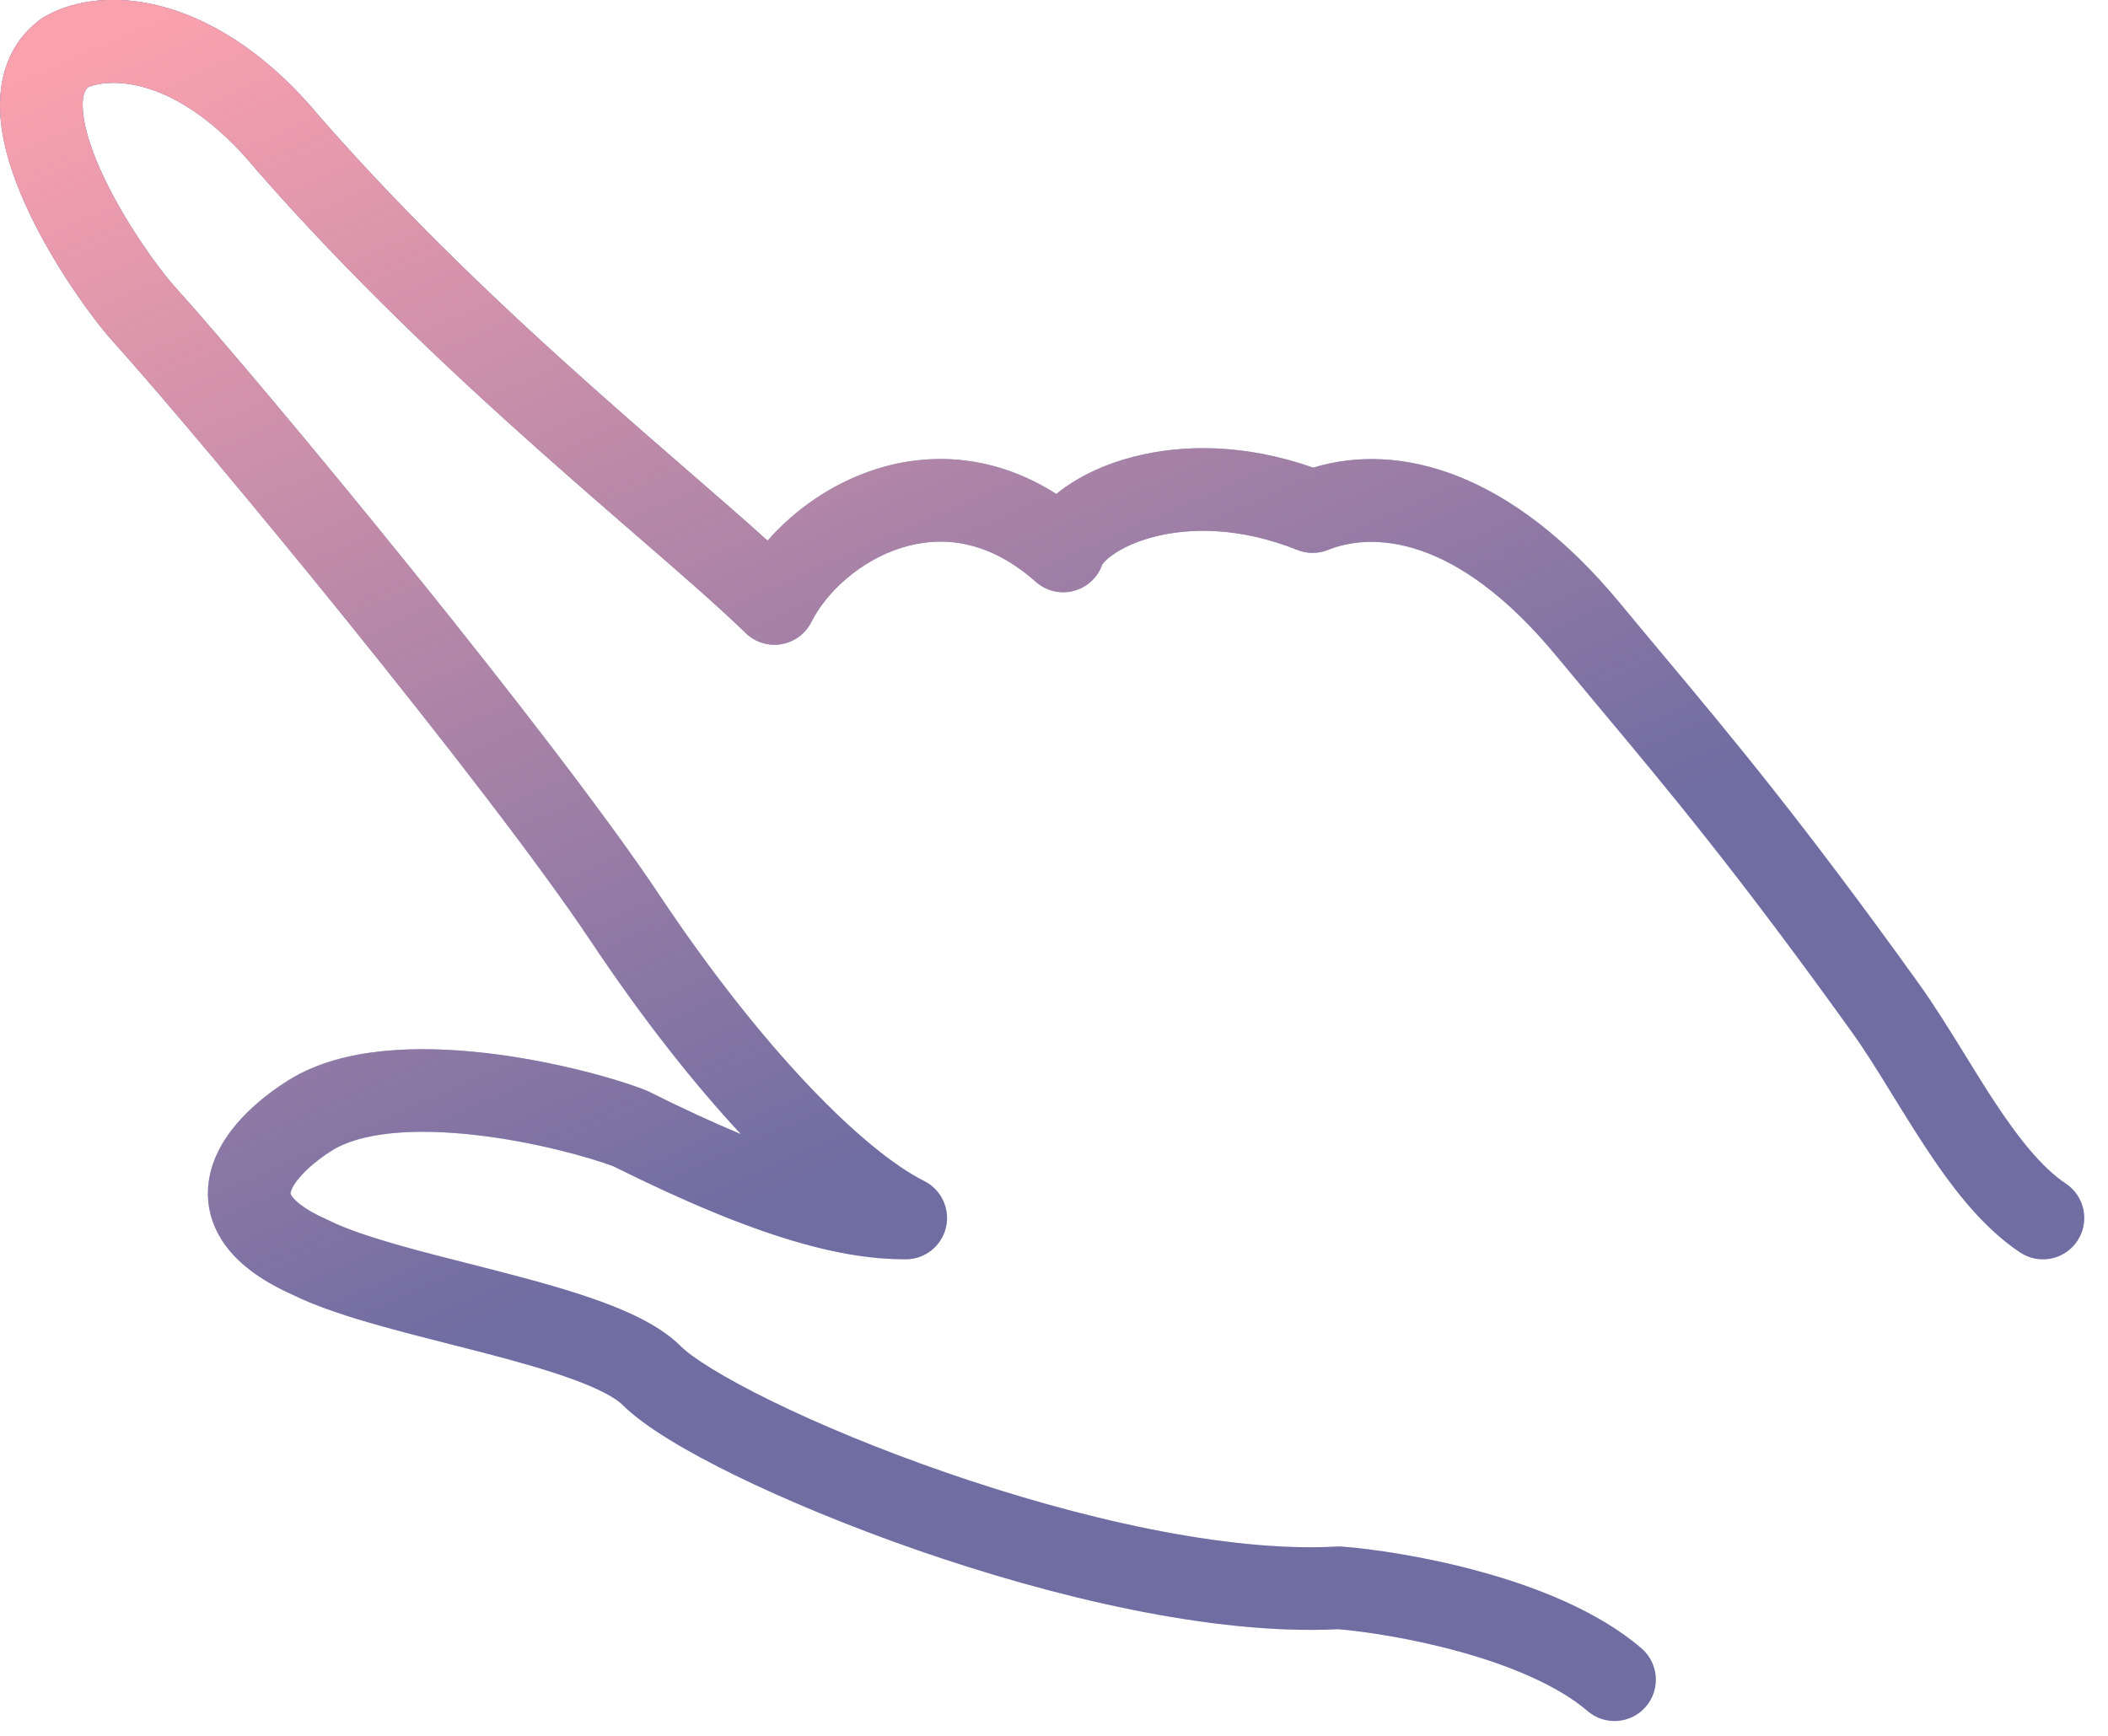
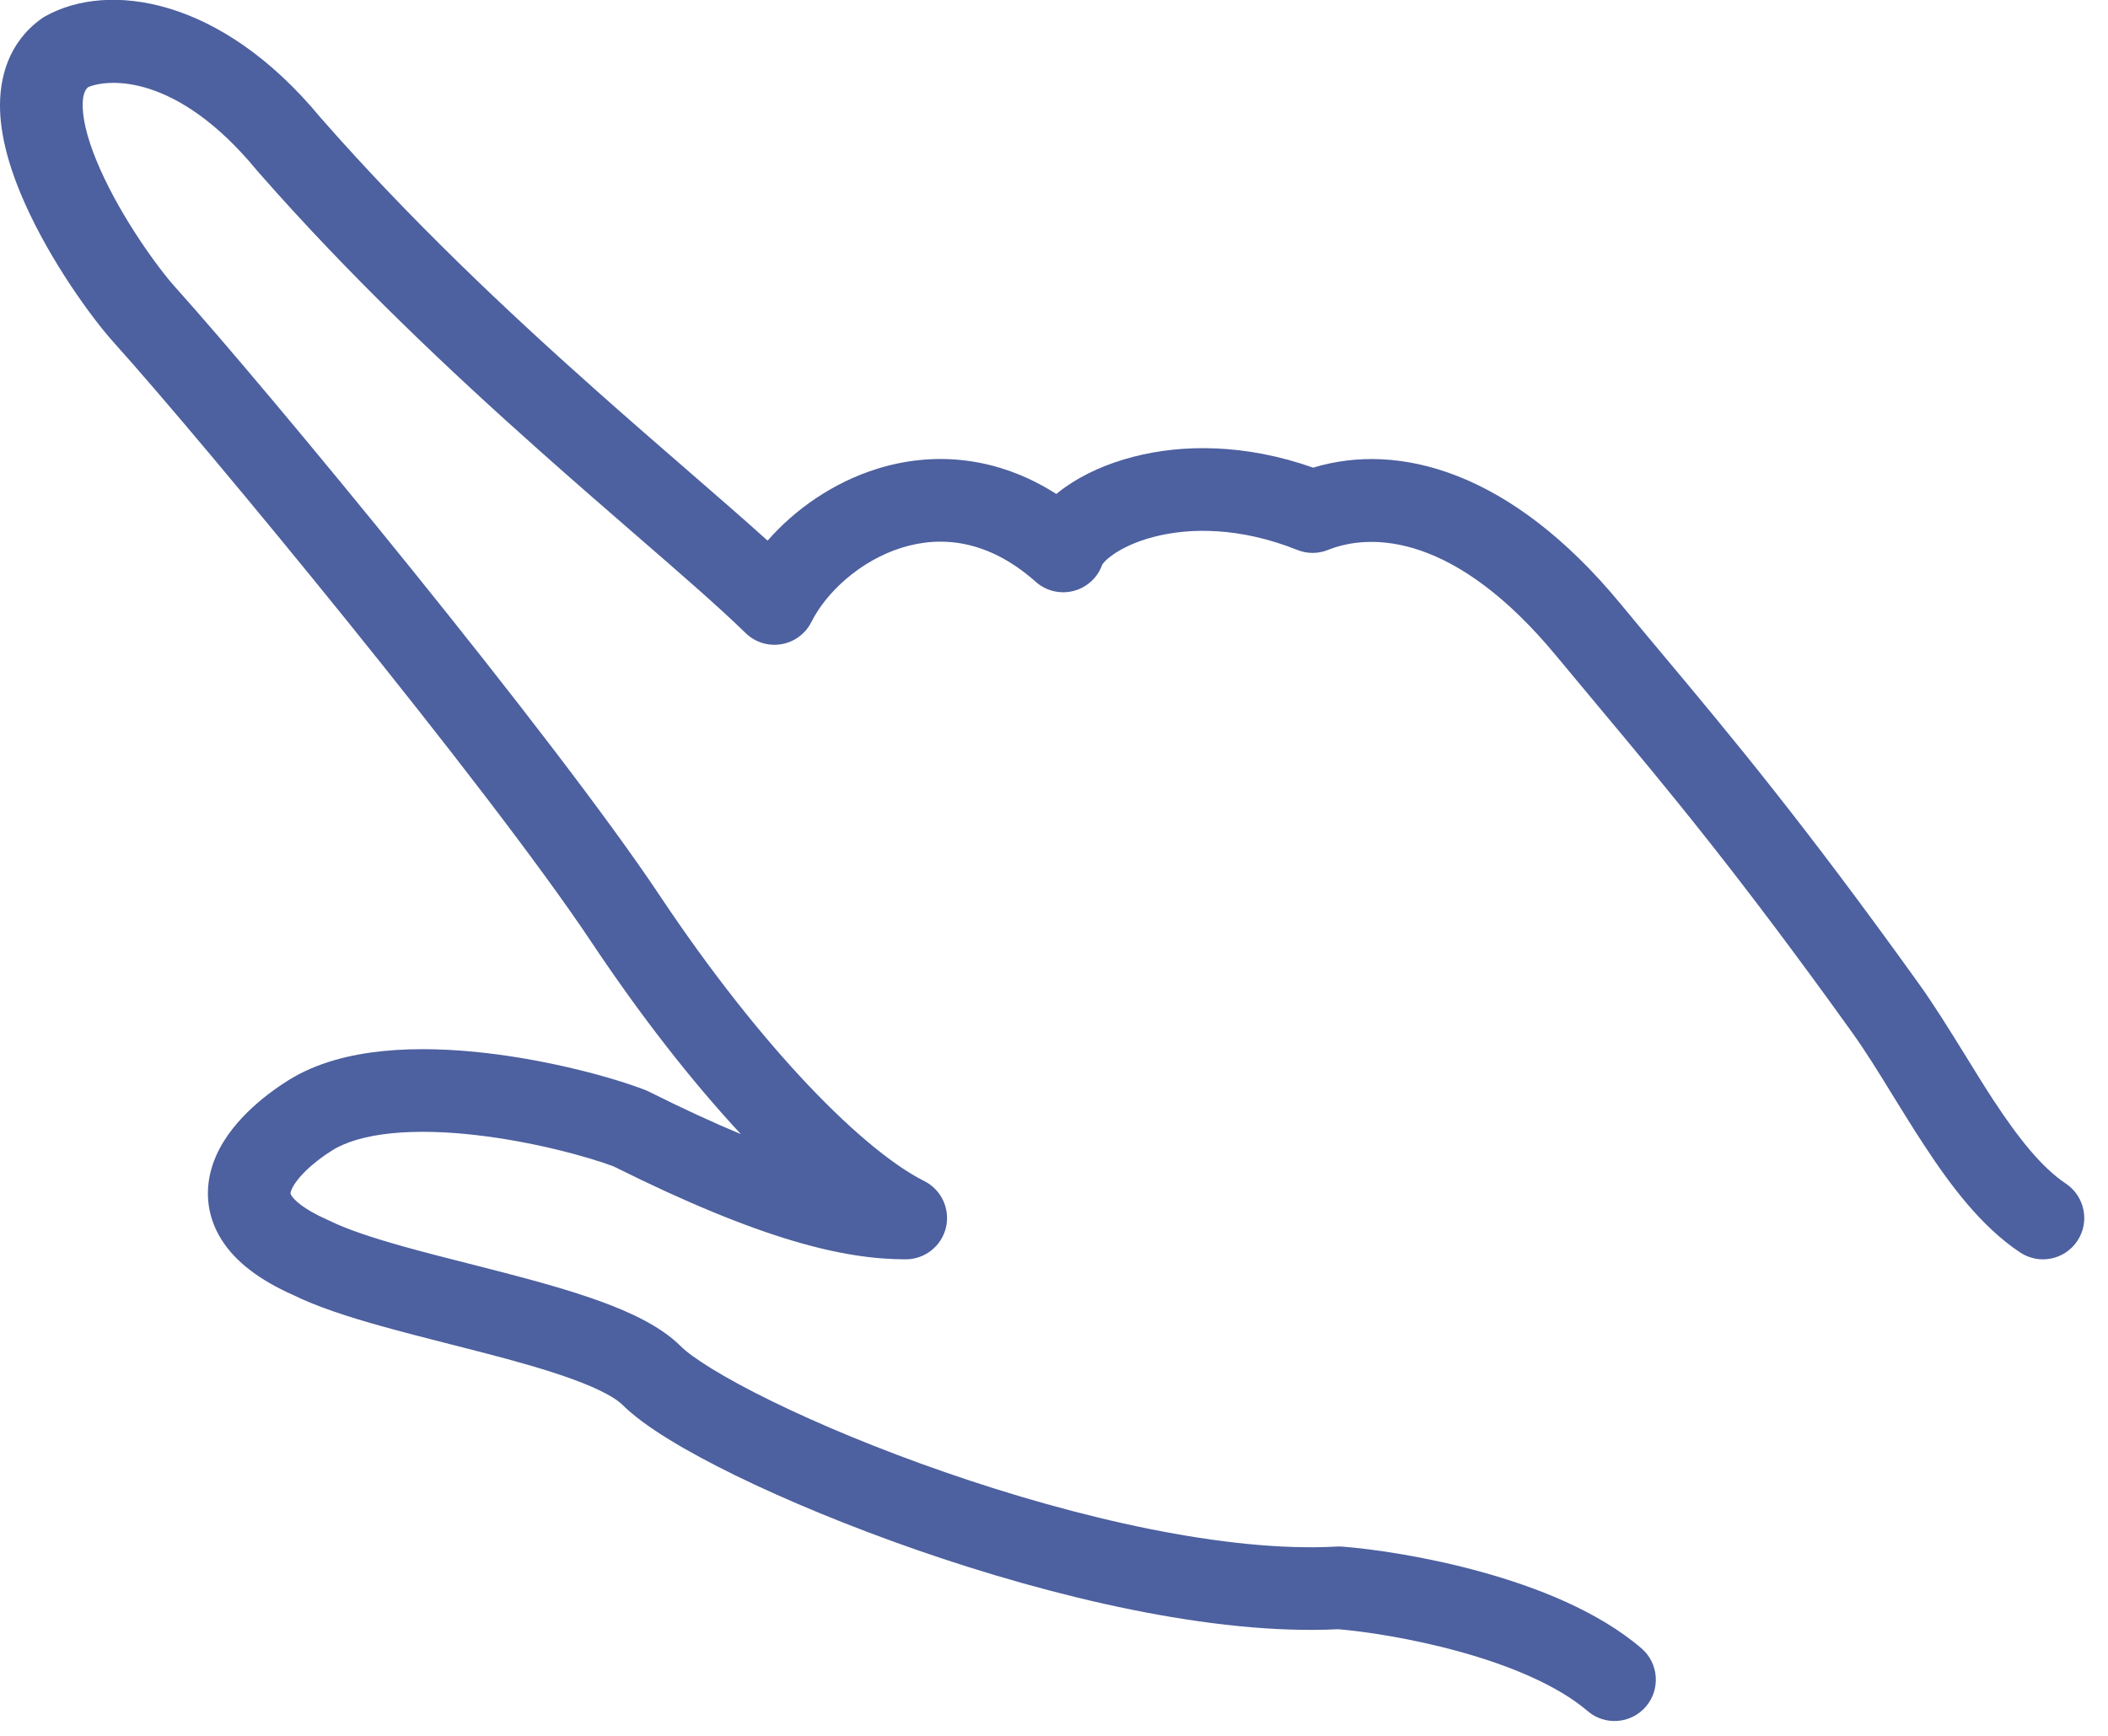
<svg xmlns="http://www.w3.org/2000/svg" width="51" height="42" viewBox="0 0 51 42" fill="none">
-   <path fill-rule="evenodd" clip-rule="evenodd" d="M2.128 2.111C2.056 2.179 1.99 2.305 2.001 2.606C2.015 2.992 2.162 3.511 2.43 4.11C2.962 5.3 3.822 6.484 4.237 6.945C6.473 9.43 13.382 17.799 15.961 21.668C17.195 23.519 18.433 25.073 19.557 26.259C20.696 27.461 21.667 28.229 22.36 28.576C22.774 28.783 22.992 29.249 22.886 29.7C22.779 30.151 22.376 30.47 21.913 30.47C20.422 30.471 18.426 30.008 14.842 28.22C14.216 27.986 12.901 27.622 11.508 27.463C10.799 27.382 10.1 27.358 9.479 27.42C8.849 27.483 8.366 27.628 8.037 27.834C7.828 27.964 7.591 28.139 7.393 28.334C7.186 28.537 7.08 28.704 7.043 28.812C7.021 28.876 7.026 28.887 7.053 28.929C7.111 29.021 7.314 29.244 7.912 29.509C7.926 29.515 7.94 29.521 7.954 29.528C8.368 29.735 8.979 29.94 9.741 30.154C10.251 30.297 10.789 30.434 11.345 30.575C11.616 30.644 11.89 30.714 12.168 30.786C12.997 31.002 13.842 31.235 14.567 31.502C15.259 31.757 15.988 32.092 16.471 32.574C16.738 32.841 17.479 33.318 18.668 33.9C19.814 34.461 21.269 35.068 22.858 35.619C26.066 36.733 29.677 37.567 32.336 37.42C32.38 37.417 32.425 37.418 32.469 37.421C33.216 37.478 34.502 37.663 35.842 38.034C37.159 38.398 38.654 38.975 39.712 39.882C40.131 40.241 40.179 40.873 39.82 41.292C39.461 41.711 38.829 41.76 38.41 41.4C37.69 40.783 36.538 40.301 35.309 39.962C34.142 39.639 33.019 39.474 32.378 39.42C29.332 39.572 25.457 38.638 22.202 37.509C20.547 36.934 19.016 36.297 17.788 35.697C16.604 35.117 15.584 34.515 15.057 33.988C14.904 33.836 14.536 33.621 13.876 33.379C13.251 33.149 12.489 32.936 11.665 32.722C11.41 32.656 11.148 32.589 10.884 32.522C10.314 32.377 9.734 32.229 9.201 32.079C8.433 31.864 7.674 31.621 7.081 31.328C6.317 30.987 5.716 30.558 5.361 29.997C4.972 29.38 4.958 28.727 5.152 28.162C5.33 27.642 5.675 27.217 5.992 26.906C6.318 26.586 6.678 26.325 6.977 26.138C7.664 25.708 8.484 25.509 9.281 25.43C10.086 25.35 10.935 25.385 11.735 25.476C13.325 25.657 14.834 26.074 15.602 26.37C15.633 26.381 15.662 26.395 15.691 26.409C16.535 26.831 17.274 27.17 17.923 27.44C16.76 26.189 15.519 24.611 14.297 22.777C11.795 19.025 4.96 10.738 2.75 8.283C2.213 7.686 1.231 6.329 0.604 4.926C0.292 4.228 0.03 3.437 0.002 2.679C-0.026 1.894 0.202 1.024 1.007 0.449C1.038 0.427 1.07 0.407 1.103 0.389C2.622 -0.455 5.342 -0.073 7.749 2.839C9.93 5.33 12.28 7.539 14.372 9.4C15.162 10.104 15.928 10.768 16.634 11.381C17.353 12.005 18.011 12.576 18.571 13.081C19.237 12.32 20.159 11.675 21.217 11.344C22.556 10.925 24.093 11.018 25.556 11.952C25.629 11.891 25.704 11.835 25.779 11.782C26.222 11.472 26.781 11.217 27.417 11.053C28.611 10.743 30.124 10.735 31.77 11.315C33.842 10.685 36.557 11.404 39.197 14.599C39.544 15.019 39.885 15.428 40.231 15.841C41.879 17.811 43.614 19.886 46.427 23.806C46.795 24.318 47.186 24.951 47.561 25.557C47.792 25.932 48.017 26.297 48.227 26.617C48.836 27.546 49.401 28.252 49.98 28.638C50.44 28.945 50.564 29.566 50.258 30.025C49.951 30.485 49.331 30.609 48.871 30.302C47.926 29.673 47.175 28.66 46.555 27.713C46.273 27.284 46.025 26.88 45.788 26.496C45.455 25.953 45.145 25.45 44.803 24.972C42.035 21.115 40.343 19.093 38.701 17.129C38.353 16.713 38.008 16.3 37.655 15.873C35.214 12.918 33.19 12.882 32.128 13.306C31.89 13.402 31.624 13.402 31.386 13.306C29.994 12.75 28.783 12.765 27.919 12.989C27.483 13.101 27.149 13.264 26.927 13.42C26.722 13.564 26.67 13.659 26.668 13.658C26.668 13.658 26.668 13.657 26.669 13.655C26.561 13.97 26.303 14.21 25.981 14.296C25.657 14.383 25.31 14.301 25.059 14.078C23.899 13.047 22.759 12.958 21.814 13.253C20.805 13.568 19.987 14.336 19.631 15.048C19.488 15.334 19.218 15.534 18.903 15.587C18.588 15.64 18.267 15.54 18.039 15.317C17.387 14.682 16.486 13.9 15.399 12.958C14.687 12.34 13.895 11.654 13.042 10.894C10.921 9.006 8.497 6.73 6.234 4.145C6.228 4.137 6.221 4.13 6.215 4.122C4.262 1.753 2.6 1.906 2.128 2.111Z" fill="#4D609F" />
-   <path fill-rule="evenodd" clip-rule="evenodd" d="M2.128 2.111C2.056 2.179 1.99 2.305 2.001 2.606C2.015 2.992 2.162 3.511 2.43 4.11C2.962 5.3 3.822 6.484 4.237 6.945C6.473 9.43 13.382 17.799 15.961 21.668C17.195 23.519 18.433 25.073 19.557 26.259C20.696 27.461 21.667 28.229 22.36 28.576C22.774 28.783 22.992 29.249 22.886 29.7C22.779 30.151 22.376 30.47 21.913 30.47C20.422 30.471 18.426 30.008 14.842 28.22C14.216 27.986 12.901 27.622 11.508 27.463C10.799 27.382 10.1 27.358 9.479 27.42C8.849 27.483 8.366 27.628 8.037 27.834C7.828 27.964 7.591 28.139 7.393 28.334C7.186 28.537 7.08 28.704 7.043 28.812C7.021 28.876 7.026 28.887 7.053 28.929C7.111 29.021 7.314 29.244 7.912 29.509C7.926 29.515 7.94 29.521 7.954 29.528C8.368 29.735 8.979 29.94 9.741 30.154C10.251 30.297 10.789 30.434 11.345 30.575C11.616 30.644 11.89 30.714 12.168 30.786C12.997 31.002 13.842 31.235 14.567 31.502C15.259 31.757 15.988 32.092 16.471 32.574C16.738 32.841 17.479 33.318 18.668 33.9C19.814 34.461 21.269 35.068 22.858 35.619C26.066 36.733 29.677 37.567 32.336 37.42C32.38 37.417 32.425 37.418 32.469 37.421C33.216 37.478 34.502 37.663 35.842 38.034C37.159 38.398 38.654 38.975 39.712 39.882C40.131 40.241 40.179 40.873 39.82 41.292C39.461 41.711 38.829 41.76 38.41 41.4C37.69 40.783 36.538 40.301 35.309 39.962C34.142 39.639 33.019 39.474 32.378 39.42C29.332 39.572 25.457 38.638 22.202 37.509C20.547 36.934 19.016 36.297 17.788 35.697C16.604 35.117 15.584 34.515 15.057 33.988C14.904 33.836 14.536 33.621 13.876 33.379C13.251 33.149 12.489 32.936 11.665 32.722C11.41 32.656 11.148 32.589 10.884 32.522C10.314 32.377 9.734 32.229 9.201 32.079C8.433 31.864 7.674 31.621 7.081 31.328C6.317 30.987 5.716 30.558 5.361 29.997C4.972 29.38 4.958 28.727 5.152 28.162C5.33 27.642 5.675 27.217 5.992 26.906C6.318 26.586 6.678 26.325 6.977 26.138C7.664 25.708 8.484 25.509 9.281 25.43C10.086 25.35 10.935 25.385 11.735 25.476C13.325 25.657 14.834 26.074 15.602 26.37C15.633 26.381 15.662 26.395 15.691 26.409C16.535 26.831 17.274 27.17 17.923 27.44C16.76 26.189 15.519 24.611 14.297 22.777C11.795 19.025 4.96 10.738 2.75 8.283C2.213 7.686 1.231 6.329 0.604 4.926C0.292 4.228 0.03 3.437 0.002 2.679C-0.026 1.894 0.202 1.024 1.007 0.449C1.038 0.427 1.07 0.407 1.103 0.389C2.622 -0.455 5.342 -0.073 7.749 2.839C9.93 5.33 12.28 7.539 14.372 9.4C15.162 10.104 15.928 10.768 16.634 11.381C17.353 12.005 18.011 12.576 18.571 13.081C19.237 12.32 20.159 11.675 21.217 11.344C22.556 10.925 24.093 11.018 25.556 11.952C25.629 11.891 25.704 11.835 25.779 11.782C26.222 11.472 26.781 11.217 27.417 11.053C28.611 10.743 30.124 10.735 31.77 11.315C33.842 10.685 36.557 11.404 39.197 14.599C39.544 15.019 39.885 15.428 40.231 15.841C41.879 17.811 43.614 19.886 46.427 23.806C46.795 24.318 47.186 24.951 47.561 25.557C47.792 25.932 48.017 26.297 48.227 26.617C48.836 27.546 49.401 28.252 49.98 28.638C50.44 28.945 50.564 29.566 50.258 30.025C49.951 30.485 49.331 30.609 48.871 30.302C47.926 29.673 47.175 28.66 46.555 27.713C46.273 27.284 46.025 26.88 45.788 26.496C45.455 25.953 45.145 25.45 44.803 24.972C42.035 21.115 40.343 19.093 38.701 17.129C38.353 16.713 38.008 16.3 37.655 15.873C35.214 12.918 33.19 12.882 32.128 13.306C31.89 13.402 31.624 13.402 31.386 13.306C29.994 12.75 28.783 12.765 27.919 12.989C27.483 13.101 27.149 13.264 26.927 13.42C26.722 13.564 26.67 13.659 26.668 13.658C26.668 13.658 26.668 13.657 26.669 13.655C26.561 13.97 26.303 14.21 25.981 14.296C25.657 14.383 25.31 14.301 25.059 14.078C23.899 13.047 22.759 12.958 21.814 13.253C20.805 13.568 19.987 14.336 19.631 15.048C19.488 15.334 19.218 15.534 18.903 15.587C18.588 15.64 18.267 15.54 18.039 15.317C17.387 14.682 16.486 13.9 15.399 12.958C14.687 12.34 13.895 11.654 13.042 10.894C10.921 9.006 8.497 6.73 6.234 4.145C6.228 4.137 6.221 4.13 6.215 4.122C4.262 1.753 2.6 1.906 2.128 2.111Z" fill="url(#paint0_linear_1708_5842)" />
+   <path fill-rule="evenodd" clip-rule="evenodd" d="M2.128 2.111C2.056 2.179 1.99 2.305 2.001 2.606C2.015 2.992 2.162 3.511 2.43 4.11C2.962 5.3 3.822 6.484 4.237 6.945C6.473 9.43 13.382 17.799 15.961 21.668C17.195 23.519 18.433 25.073 19.557 26.259C20.696 27.461 21.667 28.229 22.36 28.576C22.774 28.783 22.992 29.249 22.886 29.7C22.779 30.151 22.376 30.47 21.913 30.47C20.422 30.471 18.426 30.008 14.842 28.22C14.216 27.986 12.901 27.622 11.508 27.463C10.799 27.382 10.1 27.358 9.479 27.42C8.849 27.483 8.366 27.628 8.037 27.834C7.828 27.964 7.591 28.139 7.393 28.334C7.186 28.537 7.08 28.704 7.043 28.812C7.021 28.876 7.026 28.887 7.053 28.929C7.111 29.021 7.314 29.244 7.912 29.509C7.926 29.515 7.94 29.521 7.954 29.528C8.368 29.735 8.979 29.94 9.741 30.154C10.251 30.297 10.789 30.434 11.345 30.575C11.616 30.644 11.89 30.714 12.168 30.786C12.997 31.002 13.842 31.235 14.567 31.502C15.259 31.757 15.988 32.092 16.471 32.574C16.738 32.841 17.479 33.318 18.668 33.9C19.814 34.461 21.269 35.068 22.858 35.619C26.066 36.733 29.677 37.567 32.336 37.42C32.38 37.417 32.425 37.418 32.469 37.421C33.216 37.478 34.502 37.663 35.842 38.034C37.159 38.398 38.654 38.975 39.712 39.882C40.131 40.241 40.179 40.873 39.82 41.292C39.461 41.711 38.829 41.76 38.41 41.4C37.69 40.783 36.538 40.301 35.309 39.962C34.142 39.639 33.019 39.474 32.378 39.42C29.332 39.572 25.457 38.638 22.202 37.509C20.547 36.934 19.016 36.297 17.788 35.697C16.604 35.117 15.584 34.515 15.057 33.988C14.904 33.836 14.536 33.621 13.876 33.379C13.251 33.149 12.489 32.936 11.665 32.722C11.41 32.656 11.148 32.589 10.884 32.522C10.314 32.377 9.734 32.229 9.201 32.079C8.433 31.864 7.674 31.621 7.081 31.328C6.317 30.987 5.716 30.558 5.361 29.997C4.972 29.38 4.958 28.727 5.152 28.162C5.33 27.642 5.675 27.217 5.992 26.906C6.318 26.586 6.678 26.325 6.977 26.138C7.664 25.708 8.484 25.509 9.281 25.43C10.086 25.35 10.935 25.385 11.735 25.476C13.325 25.657 14.834 26.074 15.602 26.37C15.633 26.381 15.662 26.395 15.691 26.409C16.535 26.831 17.274 27.17 17.923 27.44C16.76 26.189 15.519 24.611 14.297 22.777C11.795 19.025 4.96 10.738 2.75 8.283C2.213 7.686 1.231 6.329 0.604 4.926C0.292 4.228 0.03 3.437 0.002 2.679C-0.026 1.894 0.202 1.024 1.007 0.449C1.038 0.427 1.07 0.407 1.103 0.389C2.622 -0.455 5.342 -0.073 7.749 2.839C9.93 5.33 12.28 7.539 14.372 9.4C15.162 10.104 15.928 10.768 16.634 11.381C17.353 12.005 18.011 12.576 18.571 13.081C19.237 12.32 20.159 11.675 21.217 11.344C22.556 10.925 24.093 11.018 25.556 11.952C25.629 11.891 25.704 11.835 25.779 11.782C26.222 11.472 26.781 11.217 27.417 11.053C28.611 10.743 30.124 10.735 31.77 11.315C33.842 10.685 36.557 11.404 39.197 14.599C39.544 15.019 39.885 15.428 40.231 15.841C41.879 17.811 43.614 19.886 46.427 23.806C46.795 24.318 47.186 24.951 47.561 25.557C47.792 25.932 48.017 26.297 48.227 26.617C48.836 27.546 49.401 28.252 49.98 28.638C50.44 28.945 50.564 29.566 50.258 30.025C49.951 30.485 49.331 30.609 48.871 30.302C47.926 29.673 47.175 28.66 46.555 27.713C46.273 27.284 46.025 26.88 45.788 26.496C45.455 25.953 45.145 25.45 44.803 24.972C42.035 21.115 40.343 19.093 38.701 17.129C38.353 16.713 38.008 16.3 37.655 15.873C35.214 12.918 33.19 12.882 32.128 13.306C31.89 13.402 31.624 13.402 31.386 13.306C29.994 12.75 28.783 12.765 27.919 12.989C27.483 13.101 27.149 13.264 26.927 13.42C26.722 13.564 26.67 13.659 26.668 13.658C26.668 13.658 26.668 13.657 26.669 13.655C26.561 13.97 26.303 14.21 25.981 14.296C25.657 14.383 25.31 14.301 25.059 14.078C23.899 13.047 22.759 12.958 21.814 13.253C20.805 13.568 19.987 14.336 19.631 15.048C19.488 15.334 19.218 15.534 18.903 15.587C18.588 15.64 18.267 15.54 18.039 15.317C17.387 14.682 16.486 13.9 15.399 12.958C14.687 12.34 13.895 11.654 13.042 10.894C10.921 9.006 8.497 6.73 6.234 4.145C6.228 4.137 6.221 4.13 6.215 4.122C4.262 1.753 2.6 1.906 2.128 2.111" fill="#4D609F" />
  <defs>
    <linearGradient id="paint0_linear_1708_5842" x1="-6.5" y1="5" x2="7.03" y2="35.599" gradientUnits="userSpaceOnUse">
      <stop stop-color="#FAA1AE" />
      <stop offset="0.962" stop-color="#FAA1AE" stop-opacity="0.2" />
    </linearGradient>
  </defs>
</svg>